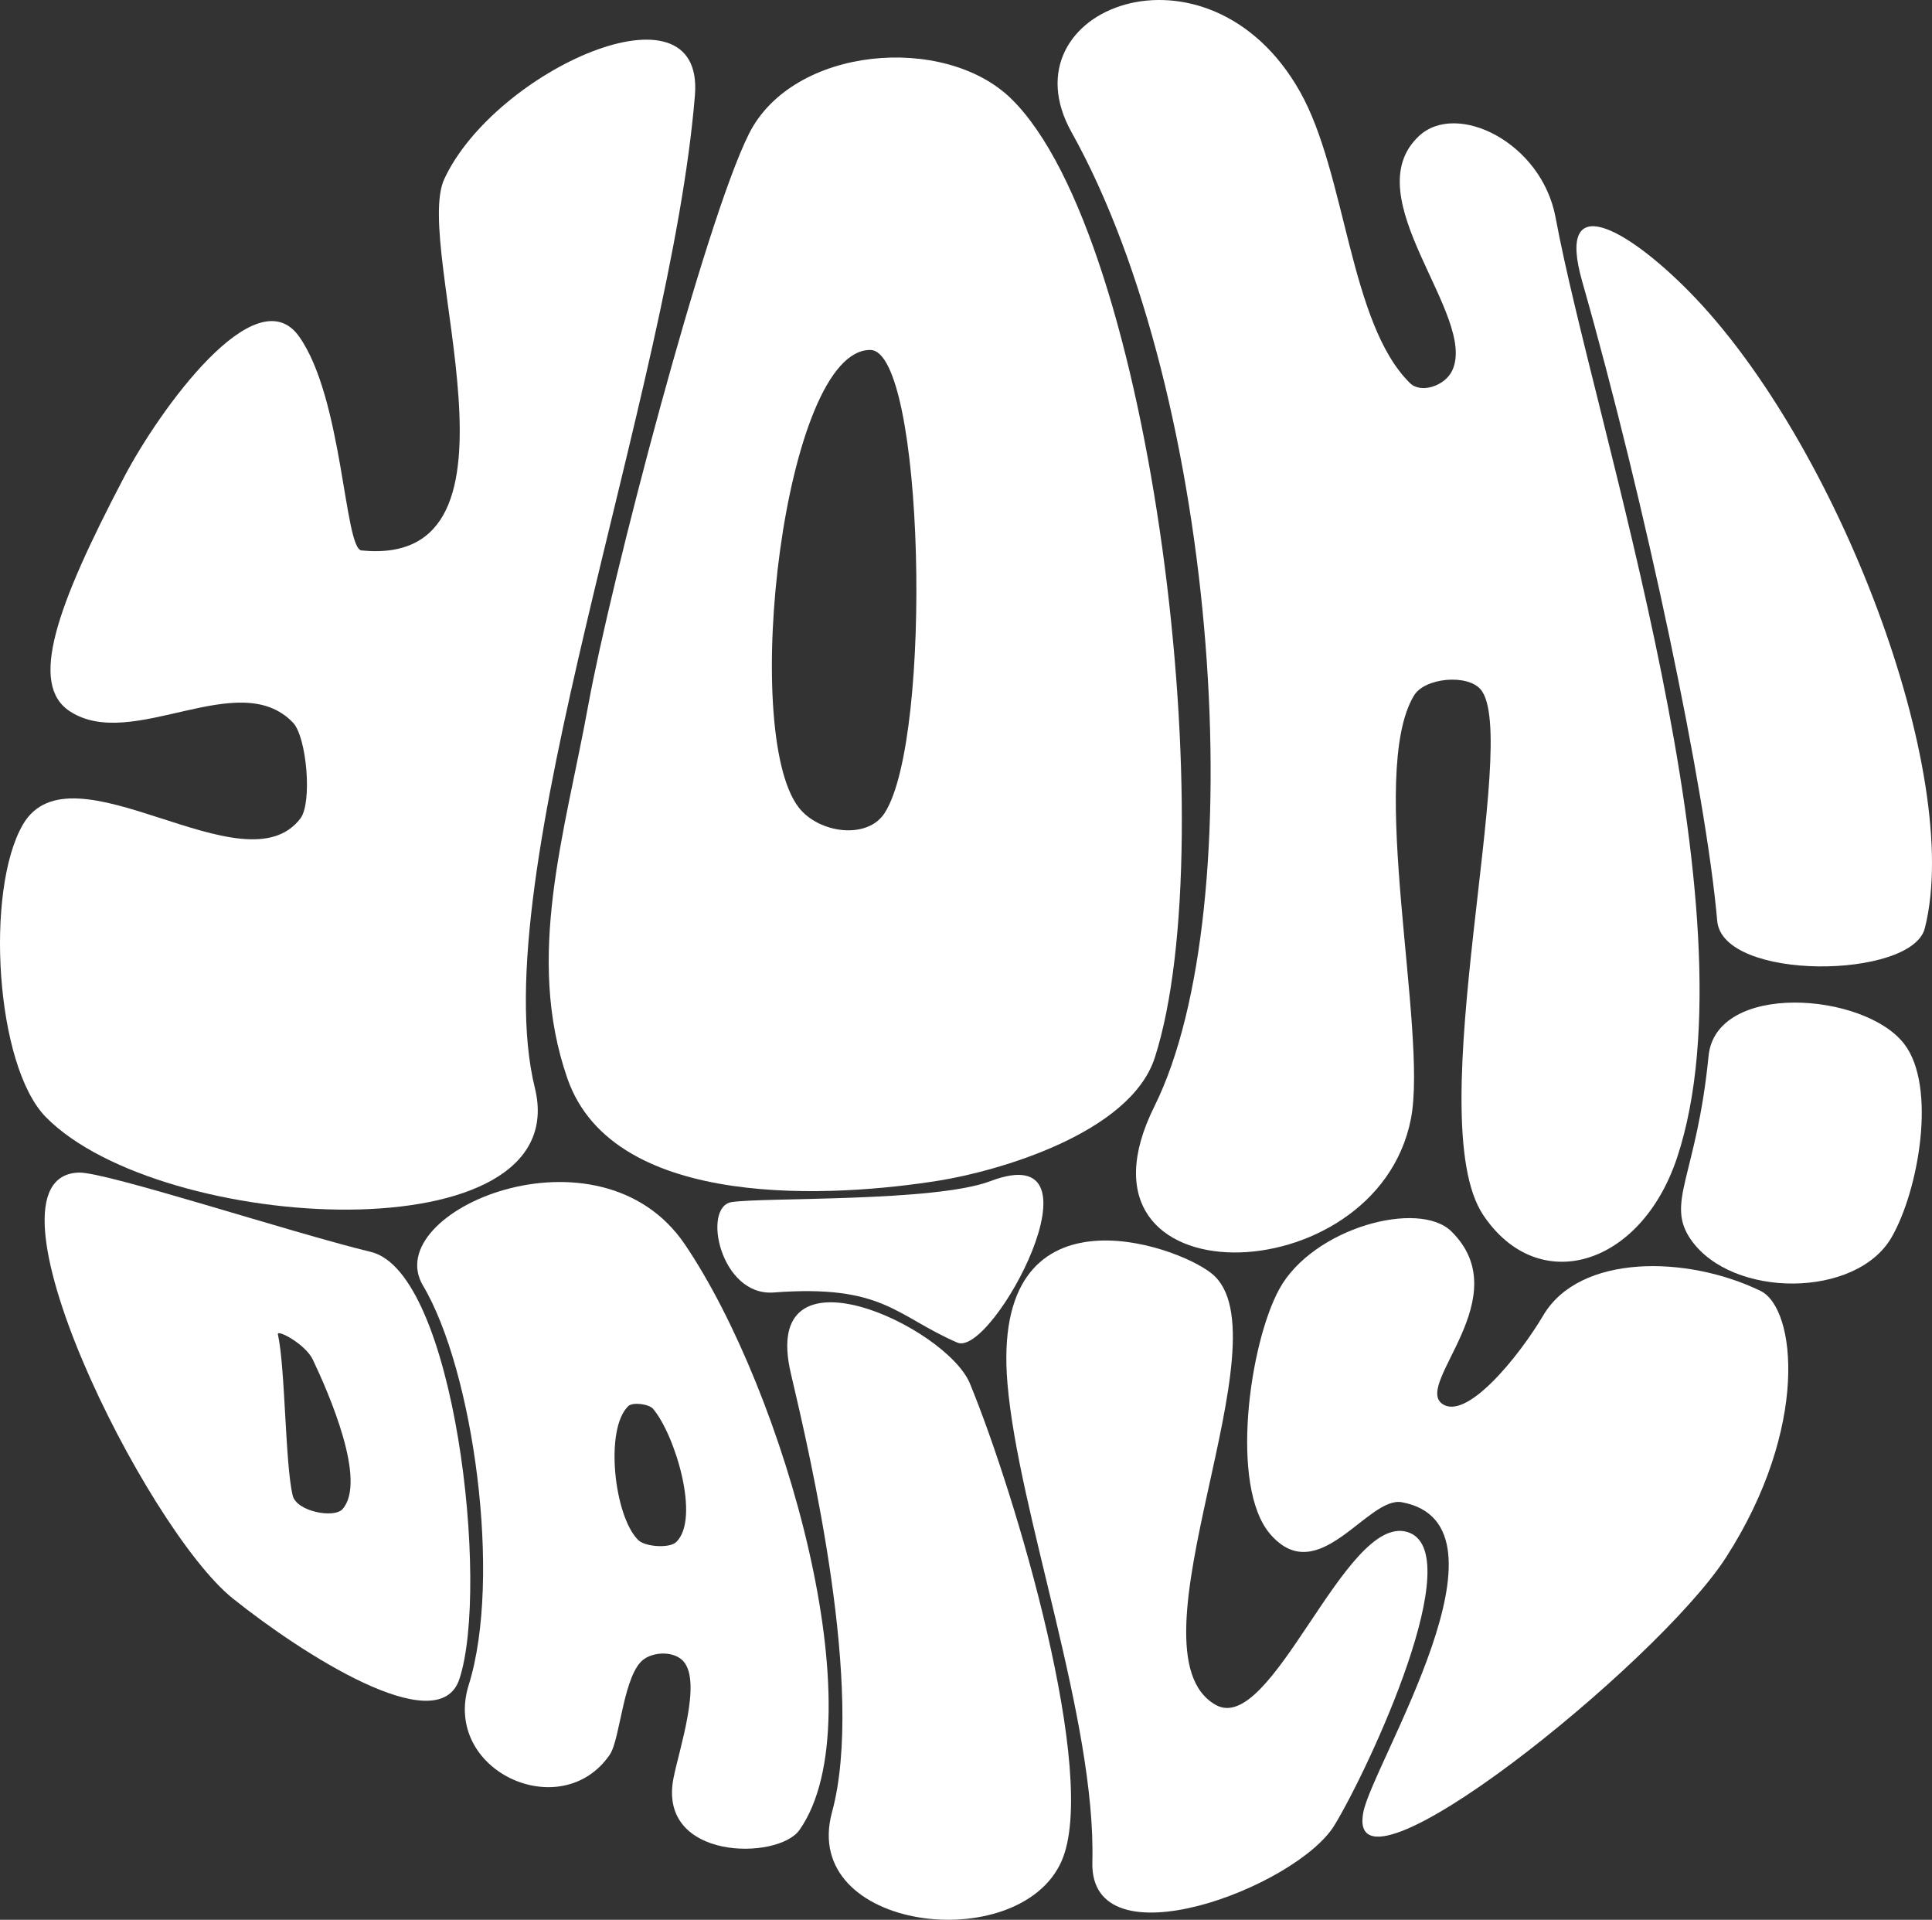
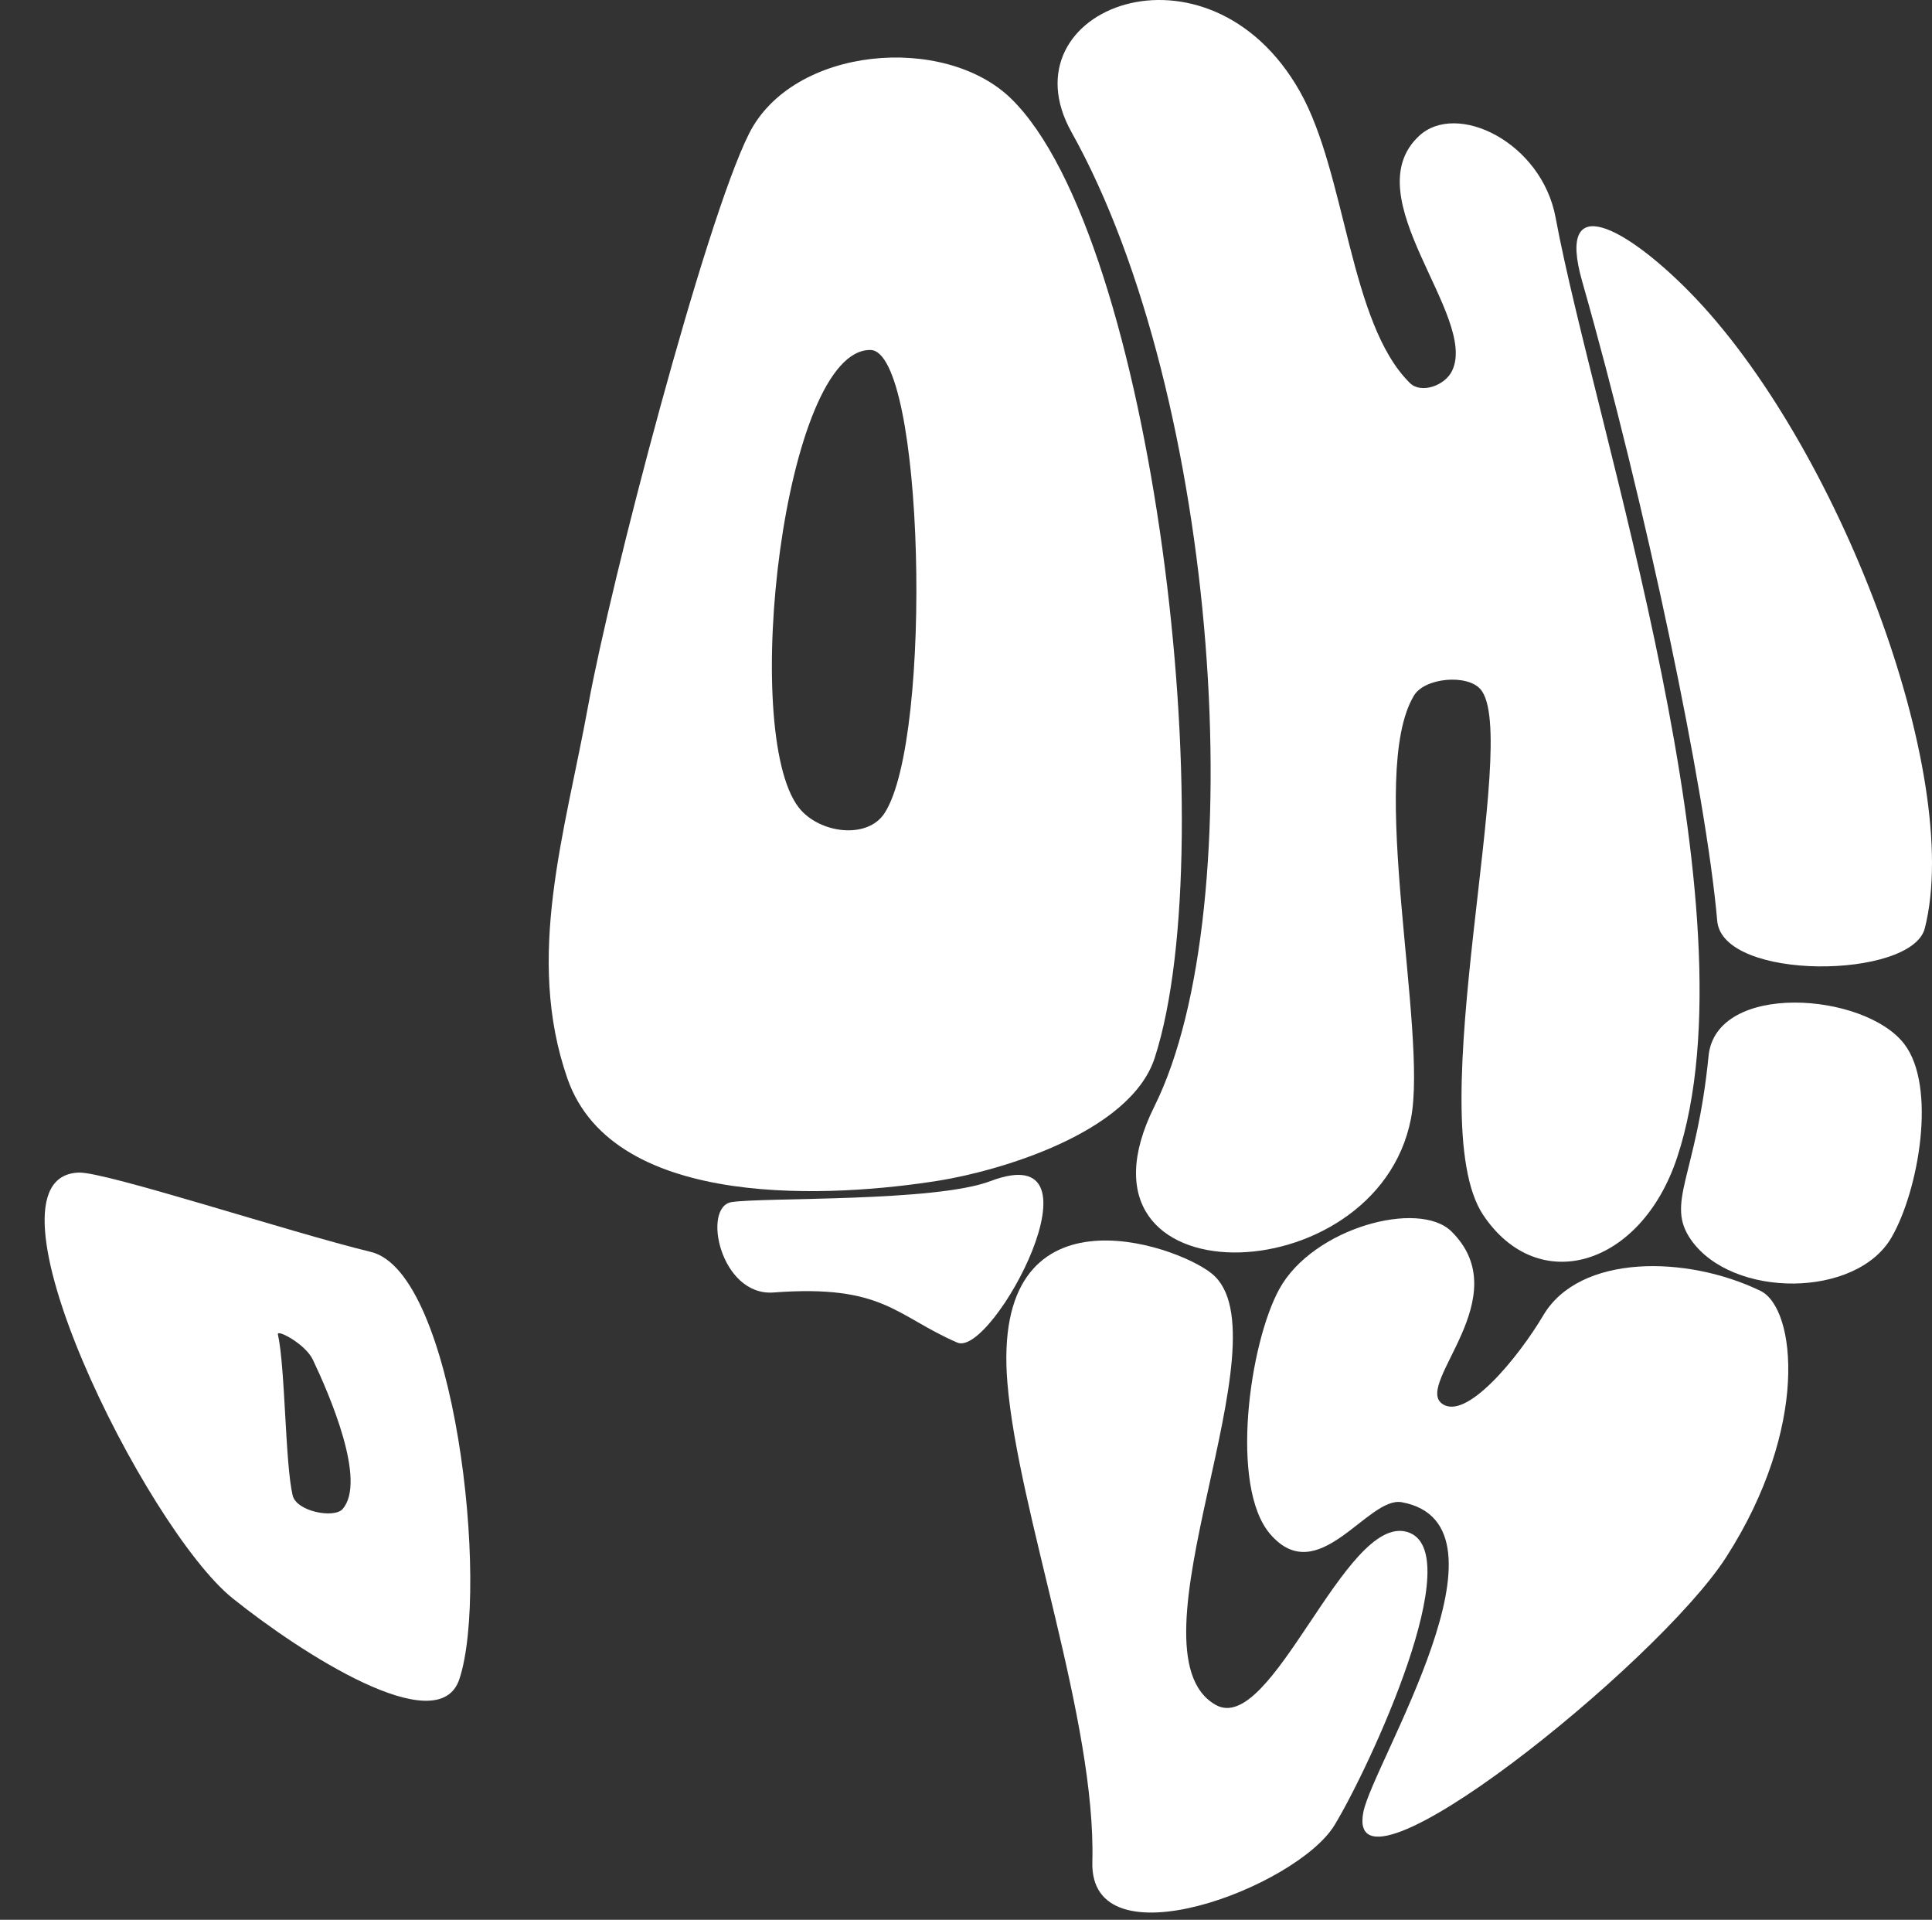
<svg xmlns="http://www.w3.org/2000/svg" id="Layer_1" data-name="Layer 1" viewBox="0 0 1008.572 1002">
  <rect x="0" y="0" width="1008.572" height="1002" fill="#333333" stroke="none" />
  <defs>
    <style>
      .cls-1 {
        fill: #fff;
      }
    </style>
  </defs>
  <g>
    <path class="cls-1" d="M901.078,812.813c-36.016,55.954-200.044,187.163-189.351,132.935,4.971-25.208,83.207-150.009,20.066-161.681-17.802-3.291-43.589,45.949-68.761,16.564-21.192-24.739-10.852-99.272,4.817-127.832,17.522-31.937,72.86-46.842,89.877-30.041,34.649,34.211-18.95,79.014-5.1,89.744,12.538,9.713,40.194-24.299,53.051-46.017,18.96-32.028,74.851-31.376,113.33-12.75,18.699,9.052,25.551,71.527-17.929,139.078Z" />
    <path class="cls-1" d="M632.604,664.747c40.321,32.64-46.951,197.304,1.989,225.075,29.269,16.609,67.477-99.478,99.85-90.283,33.292,9.457-19.792,123.446-37.754,153.029-19.79,32.594-127.902,73.427-126.445,19.319,1.988-73.815-38.656-182.325-44.329-249.948-8.849-105.481,87.459-72.759,106.689-57.193Z" />
-     <path class="cls-1" d="M554.114,971.523c-22.258,49.961-136.713,36.475-119.777-25.67,17.298-63.477-11.295-185.691-21.492-229.058-16.52-70.258,81.222-24.445,93.484,5.313,23.645,57.382,67.654,204.818,47.785,249.416Z" />
    <path class="cls-1" d="M517.066,616.459c63.007-23.915,1.04,92.267-17.328,84.293-32.28-14.014-38.52-30.499-95.892-26.156-27.775,2.102-37.578-44.806-21.862-47.187,16.897-2.56,106.062.065,135.082-10.95Z" />
    <path class="cls-1" d="M193.621,653.424c-41.915-10.138-138.489-41.888-152.493-41.41-56.356,1.921,34.841,185.756,80.373,222.255,35.244,28.252,107.425,75.106,118.323,42.088,15.919-48.233-2.271-212.306-46.203-222.932ZM152.769,780.493c-3.947-16.833-3.824-66.662-7.7-84.071-.623-2.8,14.353,5.048,18.241,13.23,8.433,17.745,28.371,63.425,15.511,78-4.384,4.969-24.064,1.318-26.052-7.159Z" />
-     <path class="cls-1" d="M357.505,649.465c-44.802-66.077-159.773-17.271-136.696,21.511,26.338,44.262,41.32,152.751,23.888,208.431-14.059,44.904,48.391,73.336,73.641,36.398,5.574-8.153,7.035-42.691,18.124-50.046,5.75-3.813,15.663-3.821,20.279,1.306,9.757,10.839-2.236,46.048-5.17,61.091-8.391,43.016,54.63,42.871,65.793,26.958,40.919-58.332-8.016-229.189-59.859-305.65ZM333.256,803.885c-12.605-12.203-17.76-57.998-5.281-69.977,2.343-2.249,10.809-1.088,12.917,1.382,11.457,13.428,24.838,57.302,12.132,69.554-3.562,3.434-16.213,2.483-19.768-.959Z" />
  </g>
  <g>
-     <path class="cls-1" d="M362.776,49.718c5.082-62.36-104.412-13.132-130.832,43.689-16.824,36.184,51.003,203.215-43.218,193.898-8.971-.887-9.693-79.328-32.578-111.647-22.556-31.853-73.05,38.477-91.283,73.212-35.883,68.358-49.636,108.28-28.566,122.275,32.534,21.609,88.282-23.662,116.667,6.045,7.154,7.487,10.124,41.775,3.867,49.987-29.274,38.418-119.479-40.613-144.893,3.216-19.807,34.16-14.415,125.942,12.076,152.744,60.26,60.969,276.841,72.667,255.212-15.264-27.075-110.068,70.902-362.953,83.55-518.156Z" />
    <path class="cls-1" d="M527.799,51.445c-34.81-33.904-113.872-27.424-136.835,18.433-23.145,46.223-72.231,234.195-83.833,297.961-12.263,67.399-33.07,131.273-10.95,194.999,24.323,70.071,141.295,61.787,193.823,53.391,30.442-4.866,100.049-24.514,112.855-64.251,36.401-112.959-.856-428.258-75.06-500.533ZM461.826,424.329c-9.089,14.122-34.415,10.584-44.836-2.842-30.773-39.647-7.66-239.455,37.42-238.817,28.014.396,32.763,202.275,7.415,241.659Z" />
    <path class="cls-1" d="M812.076,113.547c-7.338-39.419-51.728-60.856-71.298-42.572-34.181,31.935,30.914,94.032,17.285,122.525-3.803,7.95-16.261,12.1-22.023,6.431-31.665-31.155-33.236-109.314-57.43-152.145-47.915-84.823-155.316-43.391-119.246,21.175,77.234,138.252,94.874,404.762,43.278,508.485-50.828,102.179,115.817,98.999,133.902,6.542,8.971-45.862-22.96-180.309,1.615-220.974,5.62-9.299,27.691-11.29,34.696-3.289,21.711,24.799-32.117,224.224,1.43,274.425,28.759,43.035,82.384,26.733,101.196-29.891,42.672-128.442-42.937-380.747-63.406-490.712Z" />
    <path class="cls-1" d="M882.047,152.435c-32.89-33.46-69.964-54.244-56.103-5.6,33.031,115.918,64.622,266.157,70.502,333.783,2.751,31.642,101.571,30.441,108.355,3.935,20.495-80.078-45.66-253.688-122.754-332.118Z" />
    <path class="cls-1" d="M891.923,551.194c-6.186,62.918-22.771,76.539-9.101,95.98,21.477,30.542,86.202,30.589,104.654-1.382,14.115-24.457,23.723-78.65,6.591-100.923-20.802-27.045-98.316-32.612-102.144,6.325Z" />
  </g>
</svg>